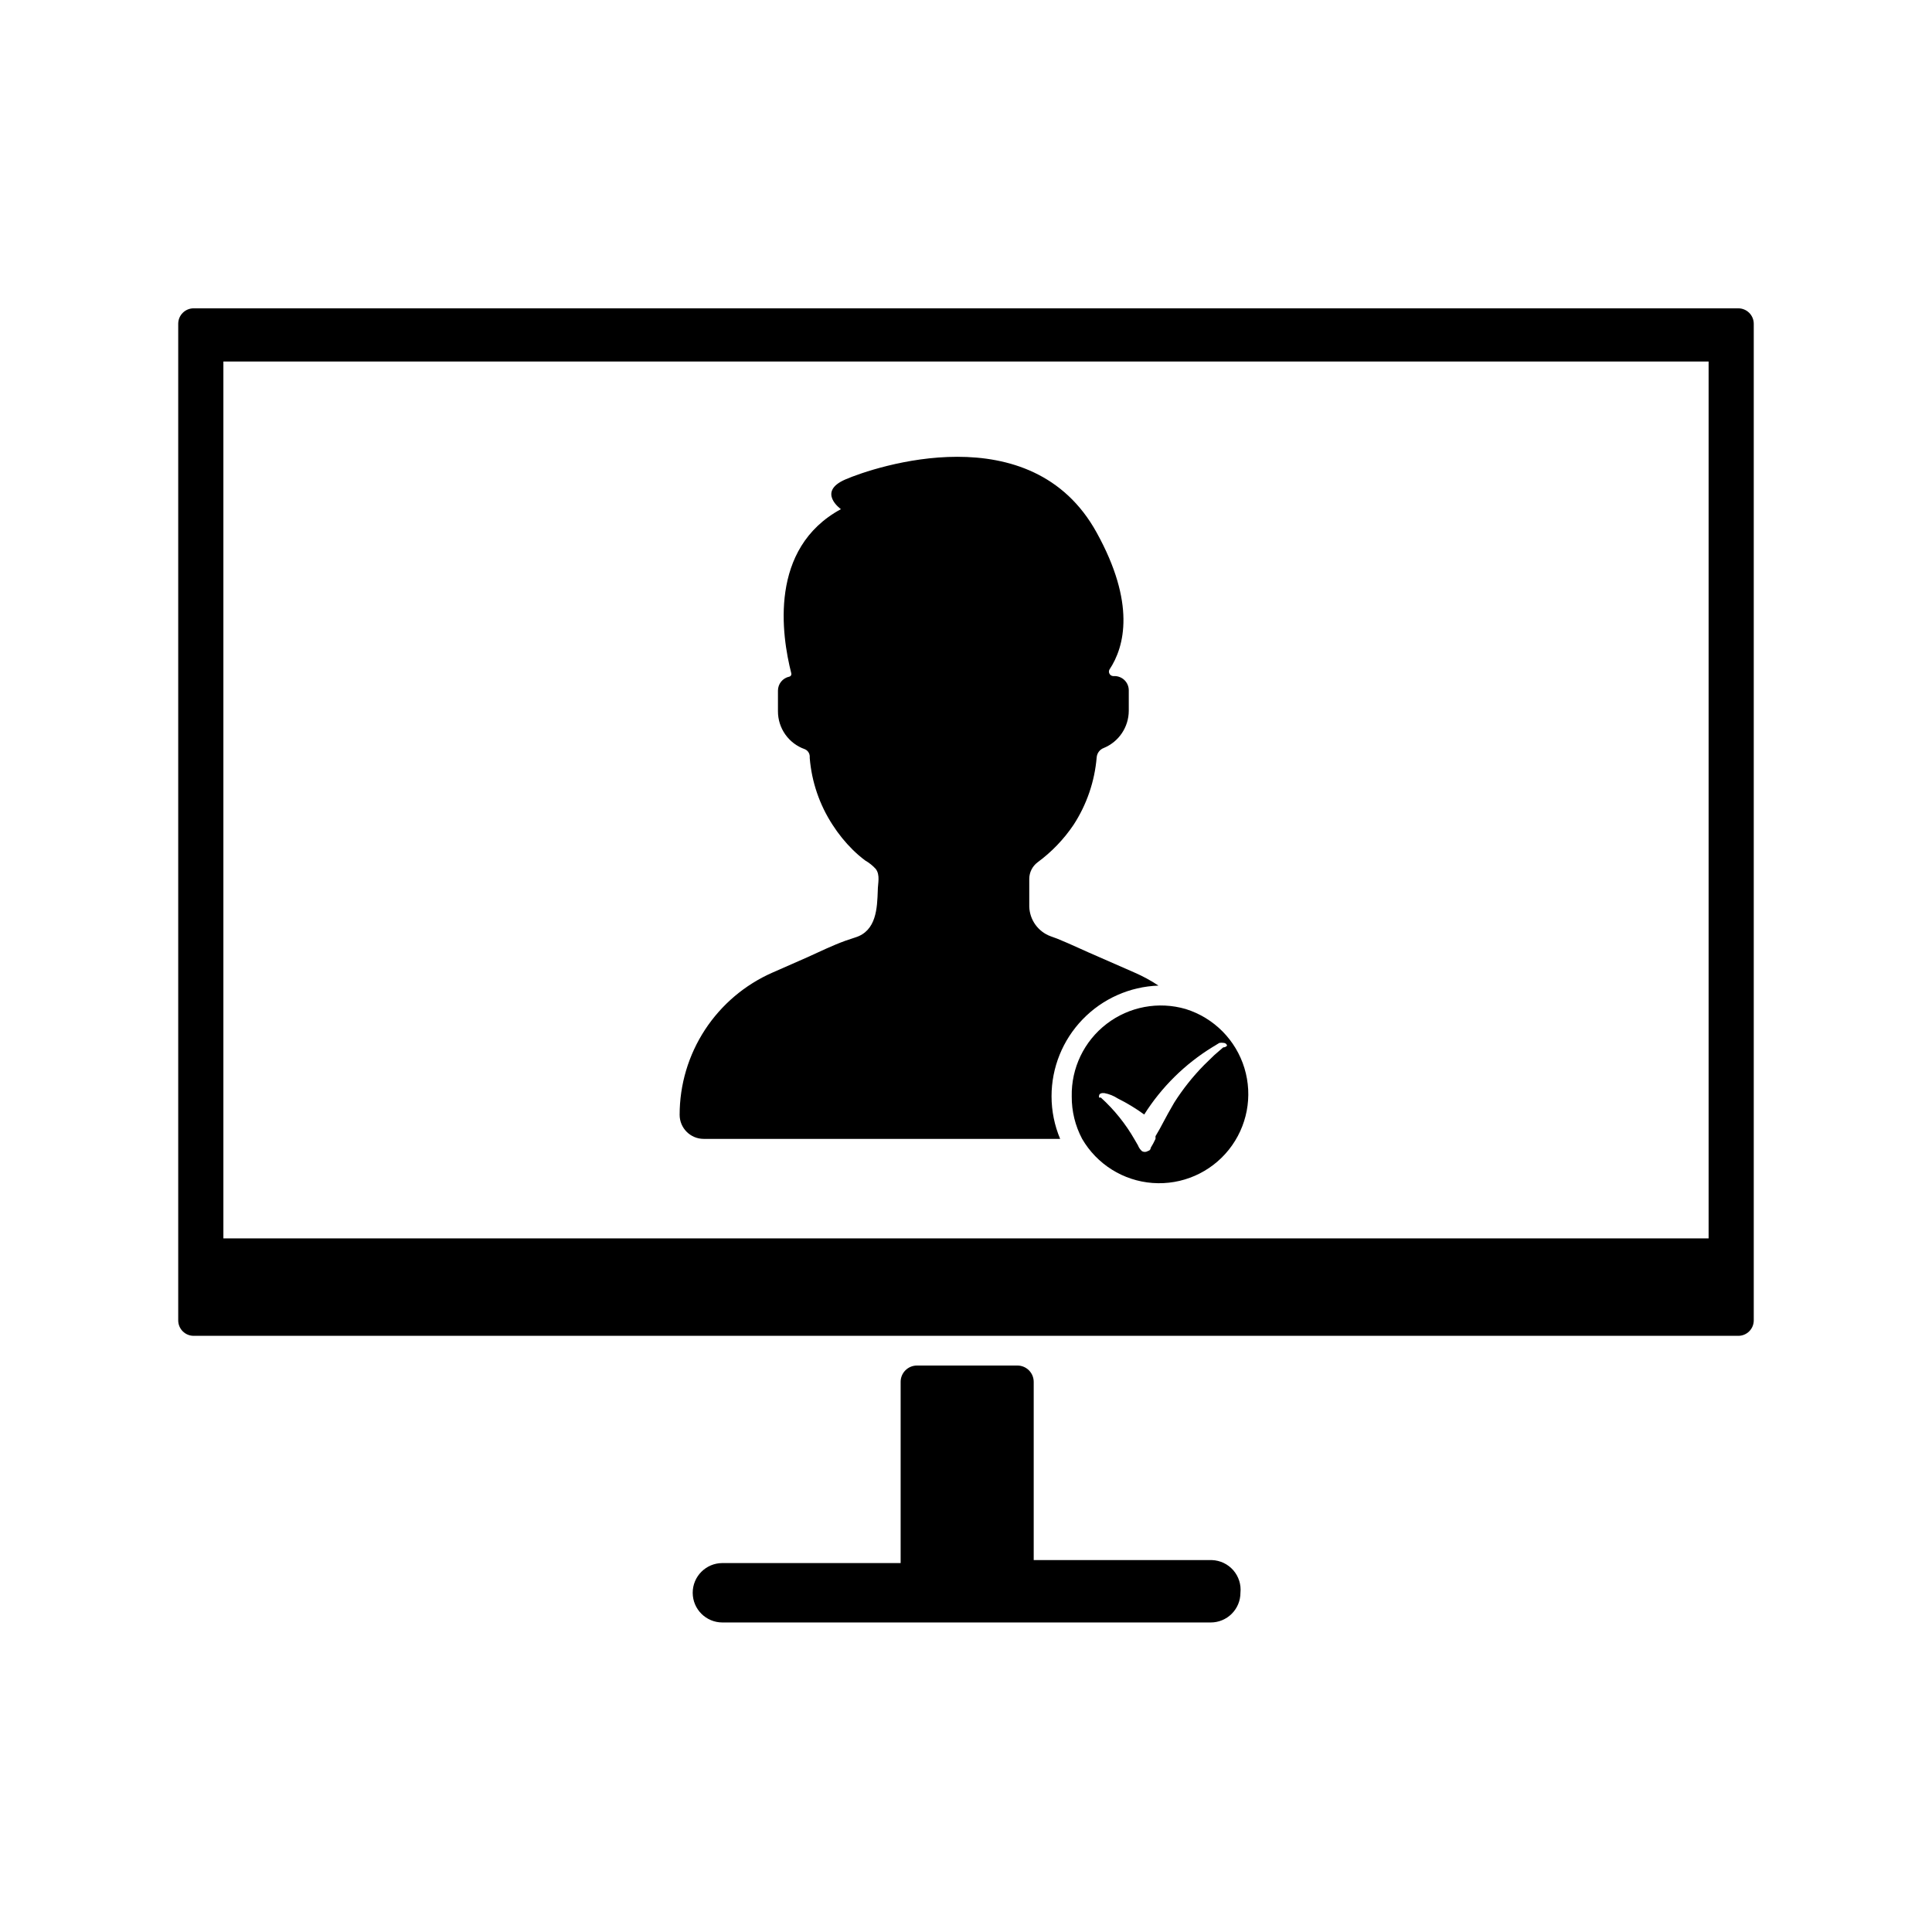
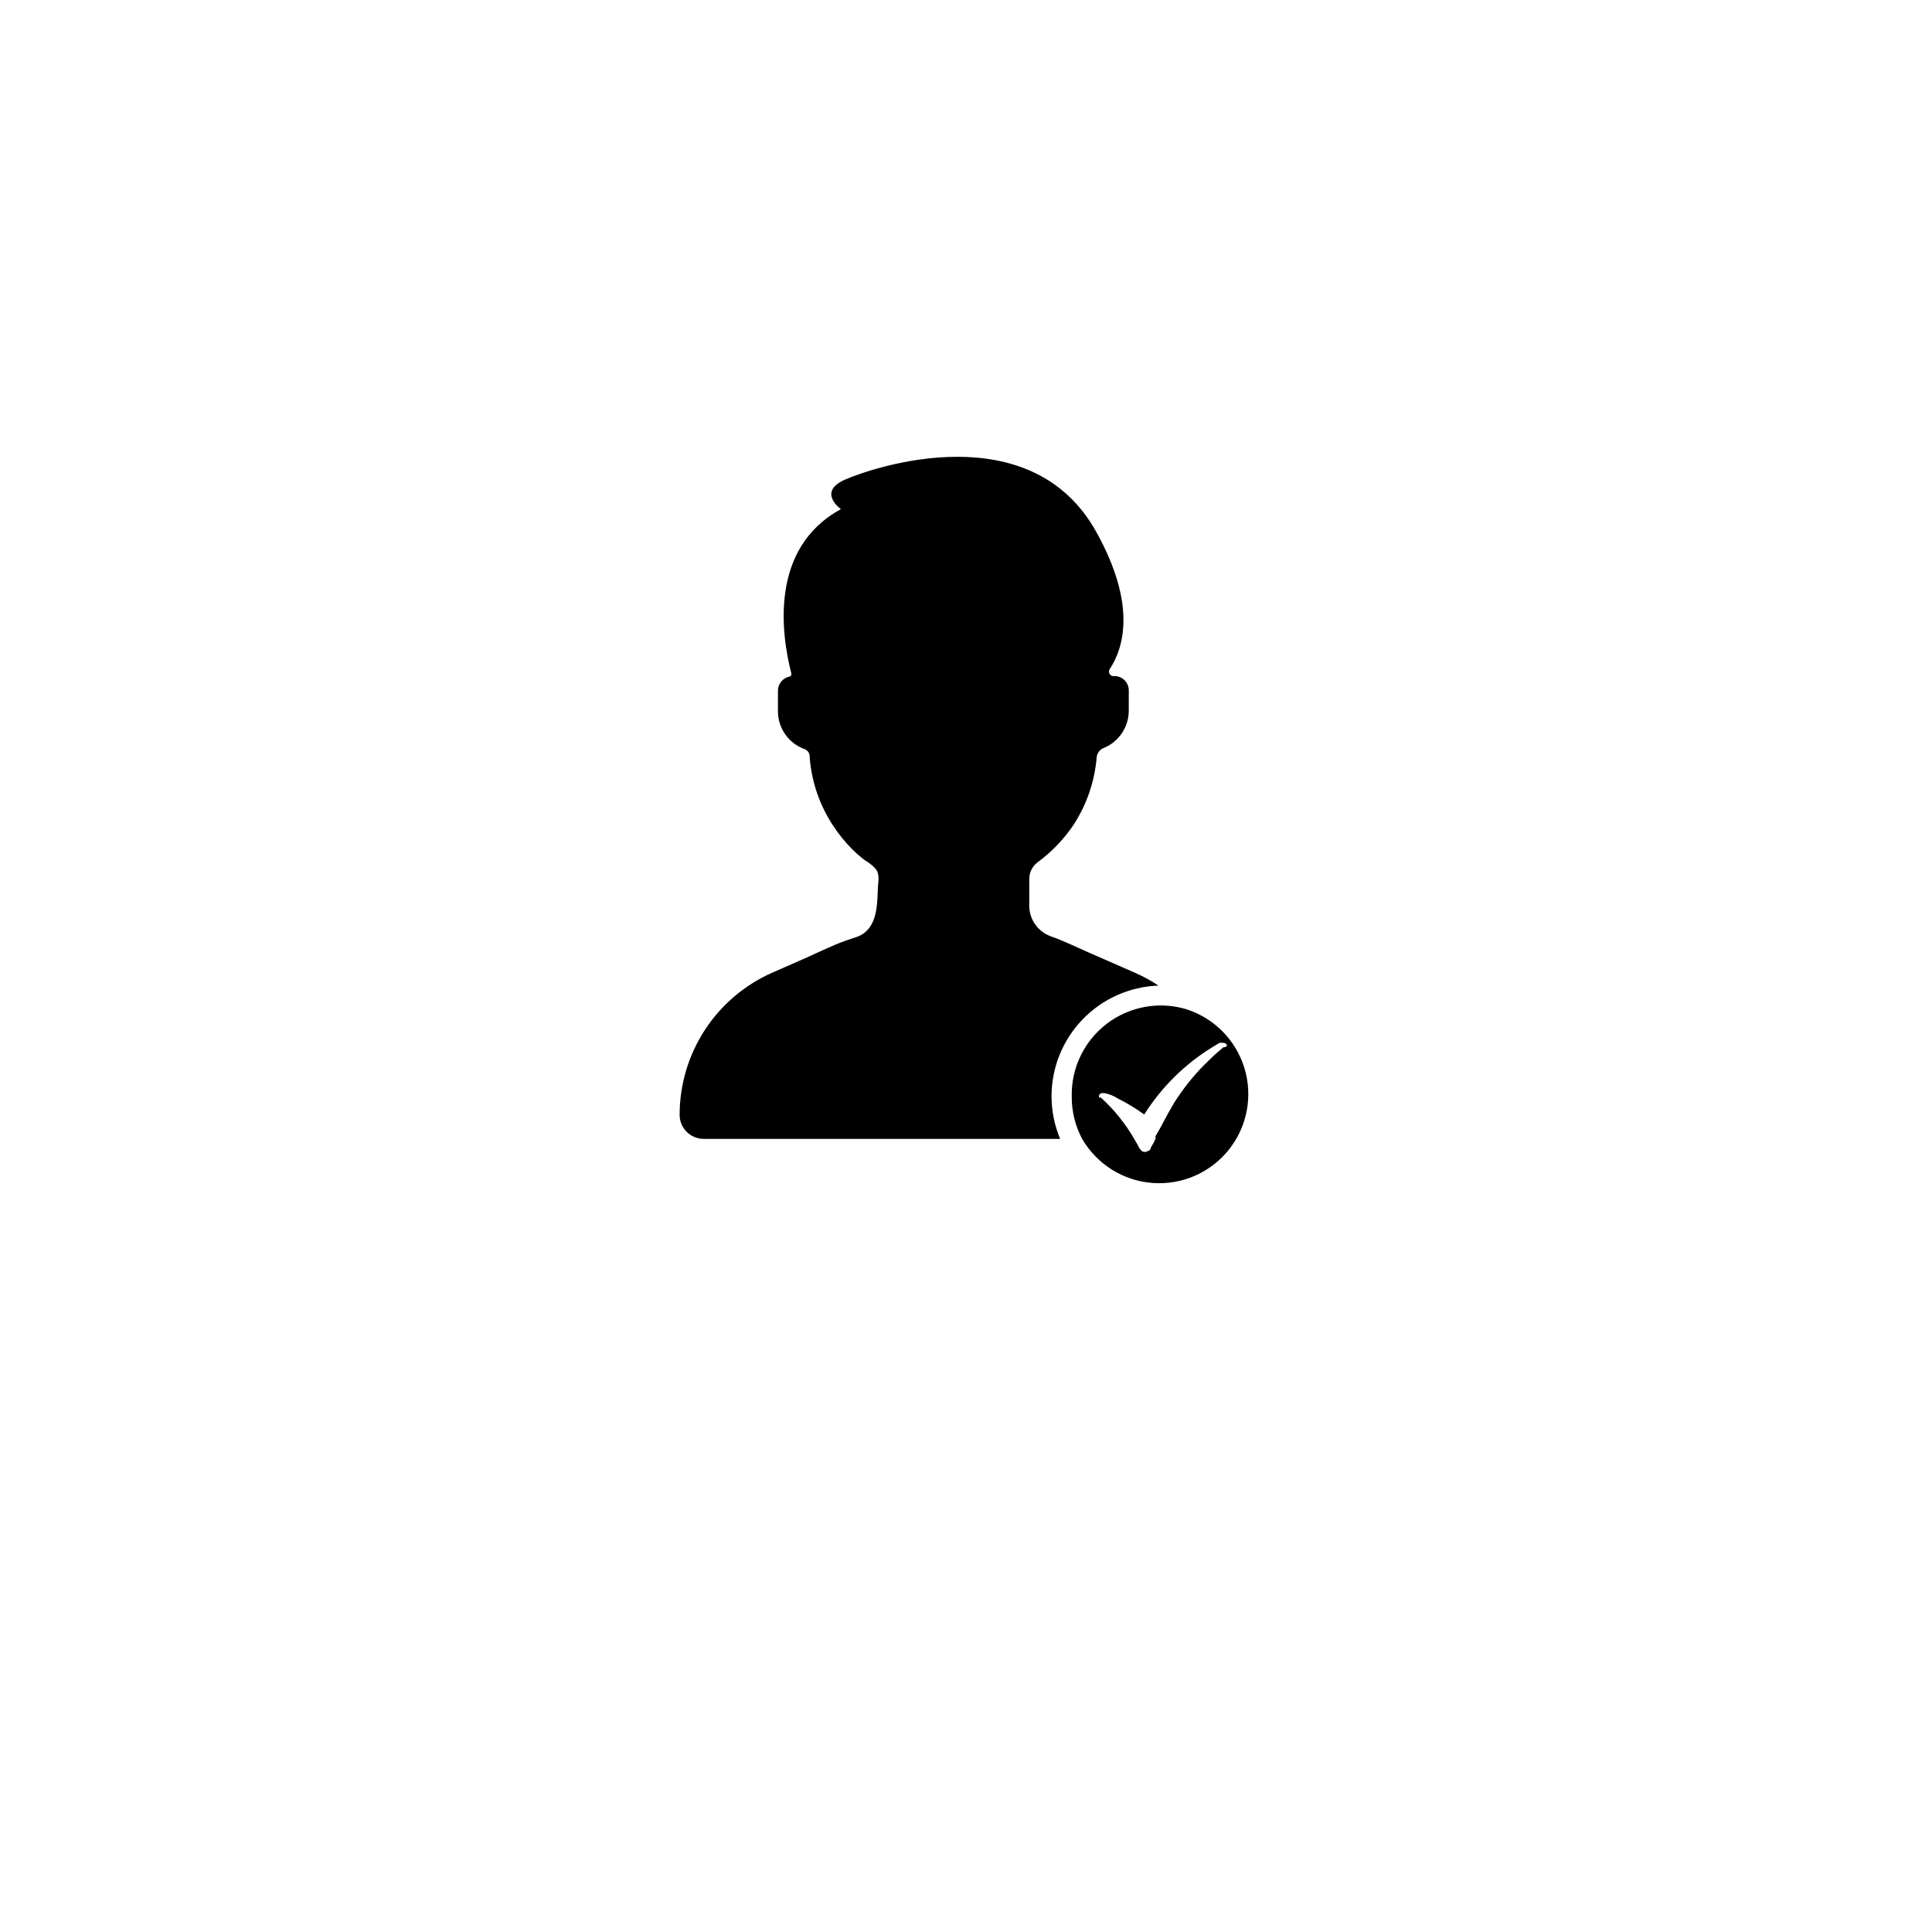
<svg xmlns="http://www.w3.org/2000/svg" fill="#000000" width="800px" height="800px" version="1.1" viewBox="144 144 512 512">
  <g>
-     <path d="m604.67 225.71h-409.35c-2.258 0-4.09 1.832-4.09 4.094v264.11c0 1.086 0.43 2.129 1.195 2.894 0.77 0.77 1.812 1.199 2.894 1.199h409.35c1.086 0 2.125-0.43 2.894-1.199 0.766-0.766 1.199-1.809 1.199-2.894v-264.11c0-1.086-0.434-2.125-1.199-2.894-0.77-0.766-1.809-1.199-2.894-1.199zm-7.871 246.47h-393.6v-232.38h393.6z" />
-     <path d="m472.73 566.1c0 2.09-0.828 4.09-2.305 5.566-1.477 1.477-3.477 2.305-5.566 2.305h-129.41c-4.348 0-7.875-3.523-7.875-7.871s3.527-7.871 7.875-7.871h47.23v-48.02c0-2.391 1.938-4.328 4.328-4.328h26.609c2.391 0 4.328 1.938 4.328 4.328v47.23h47.234c2.176 0.078 4.223 1.051 5.656 2.691 1.43 1.641 2.121 3.801 1.898 5.969z" />
    <path d="m422.67 434.56c0.004 3.863 0.781 7.691 2.281 11.254h-94.465c-3.519 0-6.375-2.856-6.375-6.375 0-8 2.328-15.824 6.703-22.523 4.379-6.695 10.609-11.973 17.934-15.184l9.133-4.016c3.305-1.496 6.691-3.148 10.156-4.41l2.598-0.867c5.668-1.73 5.824-7.871 5.984-12.438 0-1.891 0.707-4.094-0.551-5.746l-0.004 0.004c-0.797-0.871-1.727-1.617-2.754-2.203-1.168-0.867-2.269-1.816-3.305-2.836-2.023-2-3.82-4.219-5.356-6.613-3.461-5.309-5.543-11.395-6.062-17.711v-0.473c-0.031-0.84-0.555-1.578-1.336-1.891-4.266-1.508-7.109-5.551-7.086-10.074v-5.434c0-1.785 1.246-3.328 2.992-3.699 0.191-0.035 0.355-0.152 0.461-0.312 0.105-0.164 0.137-0.363 0.09-0.551-2.598-10.156-5.984-33.141 13.145-43.531 0 0-6.453-4.566 1.18-7.871 7.637-3.305 49.277-17.398 66.598 14.09 10.312 18.656 7.477 30.148 3.387 36.289-0.188 0.348-0.184 0.77 0.008 1.117 0.188 0.352 0.543 0.578 0.938 0.613h0.395c1 0 1.961 0.398 2.672 1.105 0.707 0.711 1.105 1.672 1.105 2.672v5.434c-0.02 4.312-2.629 8.191-6.613 9.84-1.043 0.383-1.777 1.332-1.887 2.438-0.527 6.402-2.637 12.57-6.141 17.949-2.586 3.828-5.809 7.184-9.527 9.918-1.387 1.043-2.203 2.676-2.203 4.41v7.32c0.105 3.535 2.348 6.652 5.668 7.871l1.73 0.629c3.699 1.496 7.242 3.227 10.941 4.801l9.523 4.172 0.004 0.004c2.227 0.961 4.359 2.121 6.375 3.465-7.606 0.266-14.816 3.473-20.102 8.953-5.289 5.477-8.242 12.793-8.234 20.41z" />
    <path d="m458.25 411.41c-7.215-2.109-15.004-0.652-20.973 3.918-5.969 4.57-9.406 11.707-9.254 19.227-0.031 3.922 0.914 7.789 2.754 11.254 3.918 6.742 10.906 11.117 18.68 11.691 7.773 0.574 15.332-2.723 20.195-8.816 4.863-6.09 6.41-14.188 4.129-21.645-2.277-7.453-8.09-13.301-15.531-15.629zm9.918 10.156-2.363 2.047-2.754 2.676h0.004c-2.965 3.019-5.602 6.344-7.875 9.918-1.102 1.891-2.203 3.856-3.227 5.824s-1.18 2.047-1.73 3.07v0.707c-0.371 0.812-0.793 1.602-1.262 2.363 0 0 0 0.707-0.789 0.867h0.004c-0.477 0.316-1.098 0.316-1.574 0-0.453-0.414-0.805-0.926-1.023-1.496l-0.867-1.496c-2.383-4.176-5.41-7.949-8.973-11.18h-0.473c-0.039-0.156-0.039-0.316 0-0.473 0-0.629 0.789-0.789 1.418-0.707 1.262 0.234 2.465 0.719 3.539 1.418 2.449 1.219 4.793 2.641 7.008 4.25 4.59-7.266 10.781-13.379 18.105-17.871l1.812-1.102c0.391-0.066 0.789-0.066 1.18 0 0.41 0.023 0.762 0.309 0.867 0.707-0.25 0.312-0.629 0.488-1.023 0.473z" />
  </g>
</svg>